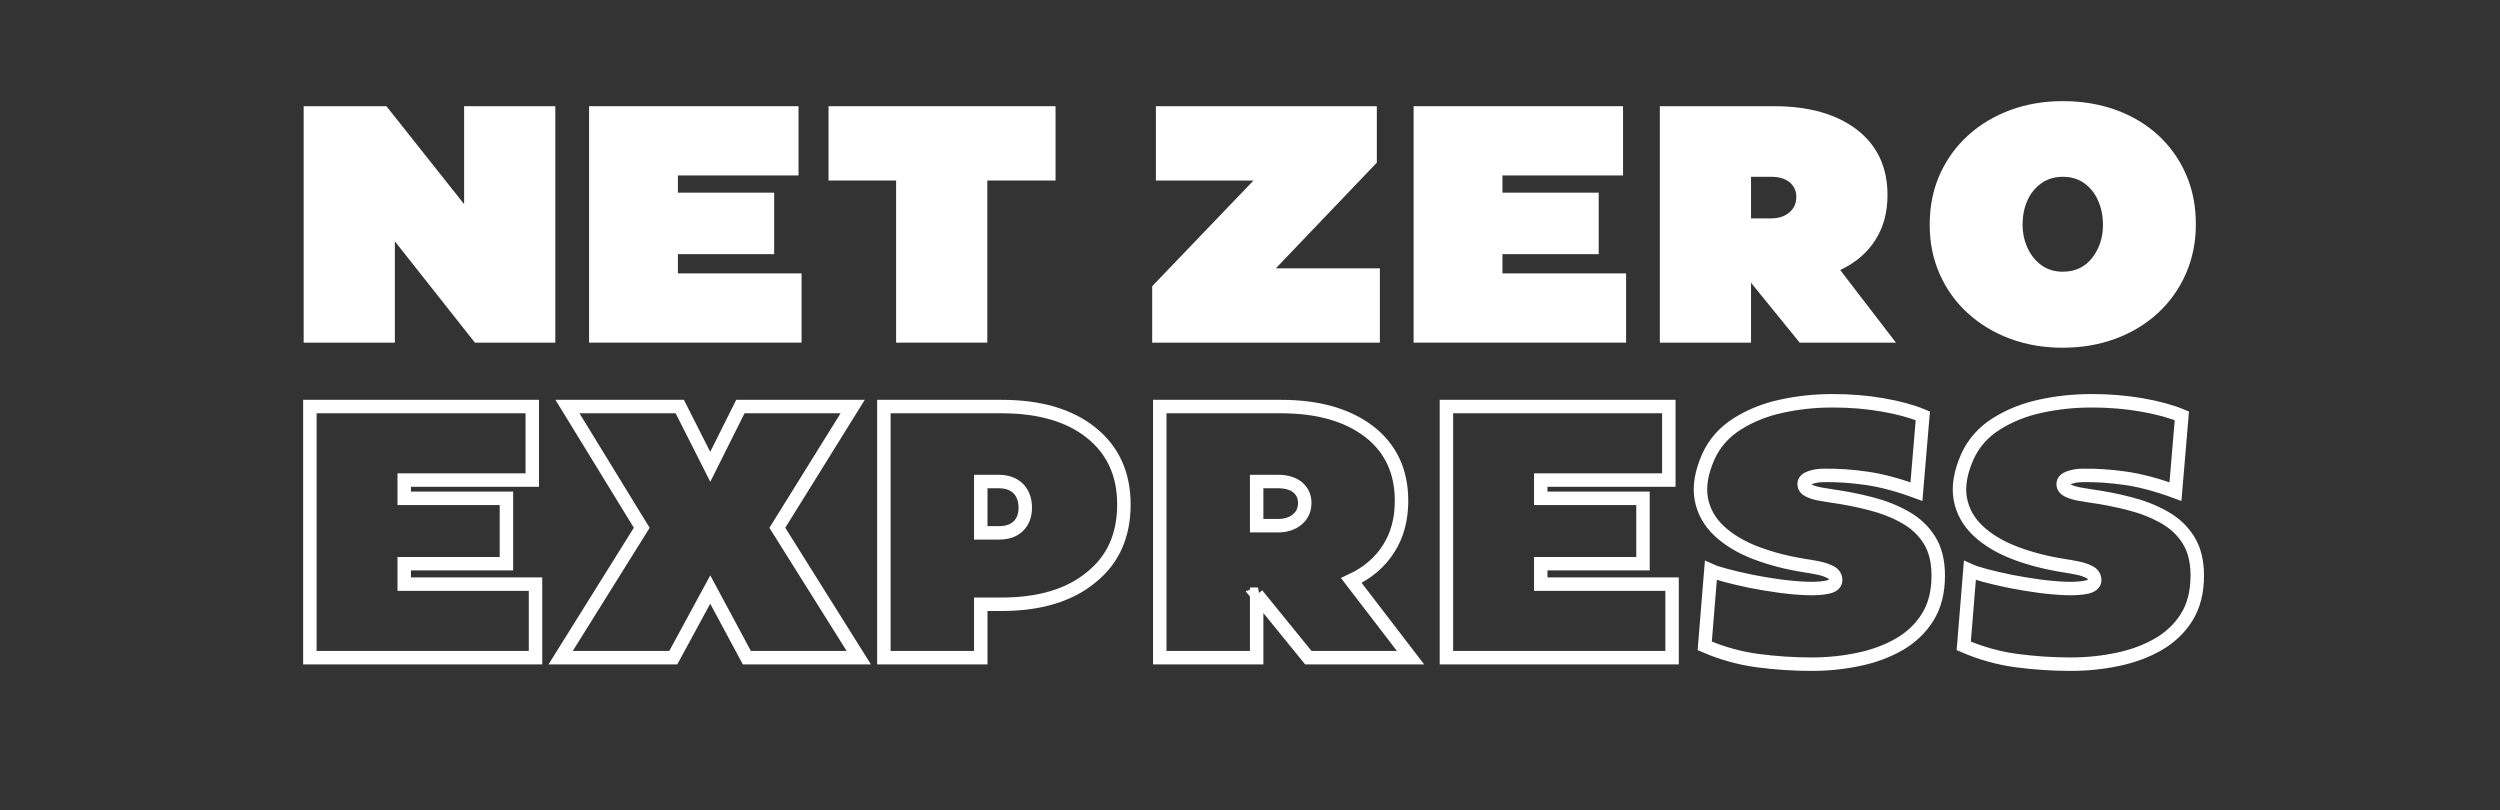
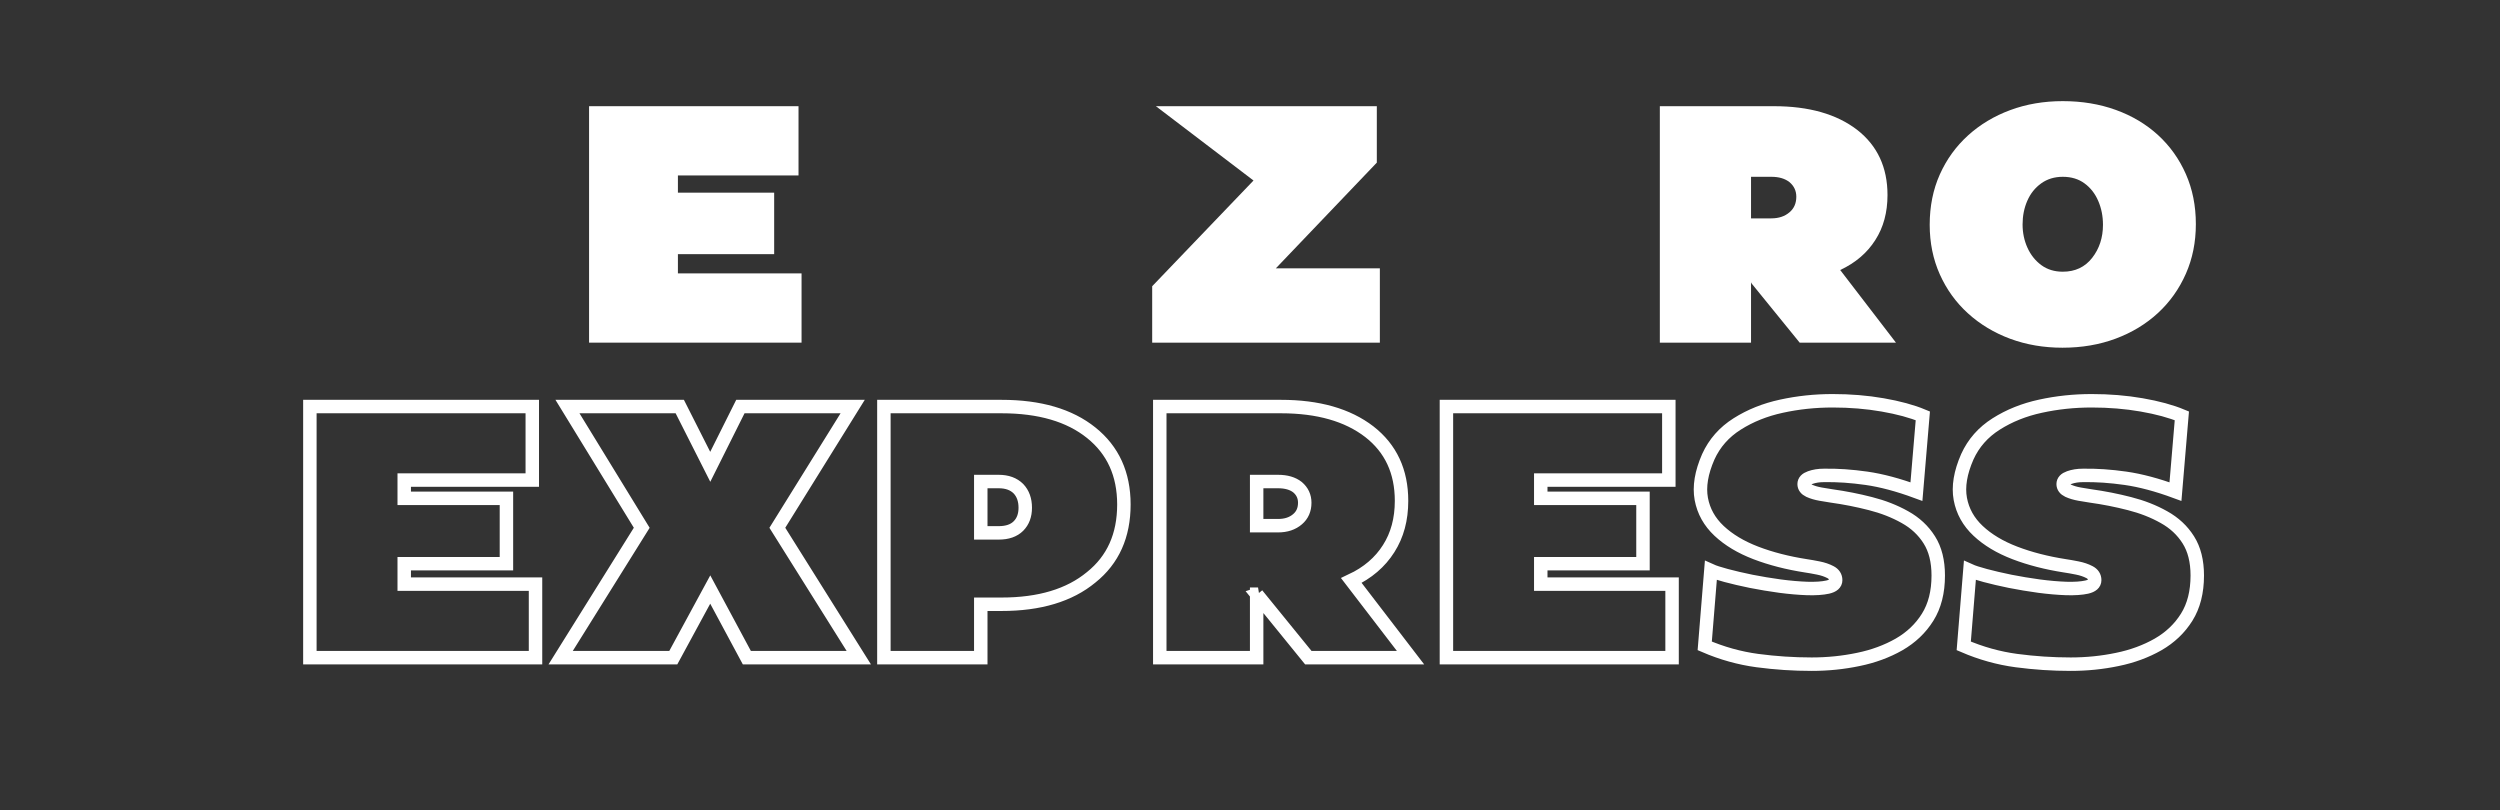
<svg xmlns="http://www.w3.org/2000/svg" width="1080" zoomAndPan="magnify" viewBox="0 0 810 262.5" height="350" preserveAspectRatio="xMidYMid meet" version="1.0">
  <rect x="0" y="0" width="810" height="262.5" fill="#333333" stroke="none" />
  <defs>
    <g />
  </defs>
  <g fill="#ffffff" fill-opacity="1">
    <g transform="translate(92.92, 111.017)">
      <g>
-         <path d="M 5.469 0 L 5.469 -76.609 L 32.281 -76.609 L 57.453 -44.875 L 57.453 -76.609 L 87 -76.609 L 87 0 L 60.953 0 L 35.016 -32.828 L 35.016 0 Z M 5.469 0 " />
-       </g>
+         </g>
    </g>
  </g>
  <g fill="#ffffff" fill-opacity="1">
    <g transform="translate(185.391, 111.017)">
      <g>
        <path d="M 5.469 0 L 5.469 -76.609 L 73.328 -76.609 L 73.328 -54.172 L 34.25 -54.172 L 34.25 -48.594 L 65.438 -48.594 L 65.438 -28.672 L 34.25 -28.672 L 34.25 -22.438 L 74.312 -22.438 L 74.312 0 Z M 5.469 0 " />
      </g>
    </g>
  </g>
  <g fill="#ffffff" fill-opacity="1">
    <g transform="translate(265.167, 111.017)">
      <g>
-         <path d="M 25.172 0 L 25.172 -52.531 L 3.281 -52.531 L 3.281 -76.609 L 76.828 -76.609 L 76.828 -52.531 L 54.719 -52.531 L 54.719 0 Z M 25.172 0 " />
-       </g>
+         </g>
    </g>
  </g>
  <g fill="#ffffff" fill-opacity="1">
    <g transform="translate(367.84, 111.017)">
      <g>
-         <path d="M 5.469 0 L 5.469 -18.281 L 38.297 -52.531 L 6.672 -52.531 L 6.672 -76.609 L 78.25 -76.609 L 78.25 -58.328 L 45.531 -24.078 L 79.234 -24.078 L 79.234 0 Z M 5.469 0 " />
+         <path d="M 5.469 0 L 5.469 -18.281 L 38.297 -52.531 L 6.672 -76.609 L 78.25 -76.609 L 78.25 -58.328 L 45.531 -24.078 L 79.234 -24.078 L 79.234 0 Z M 5.469 0 " />
      </g>
    </g>
  </g>
  <g fill="#ffffff" fill-opacity="1">
    <g transform="translate(452.541, 111.017)">
      <g>
-         <path d="M 5.469 0 L 5.469 -76.609 L 73.328 -76.609 L 73.328 -54.172 L 34.25 -54.172 L 34.25 -48.594 L 65.438 -48.594 L 65.438 -28.672 L 34.25 -28.672 L 34.25 -22.438 L 74.312 -22.438 L 74.312 0 Z M 5.469 0 " />
-       </g>
+         </g>
    </g>
  </g>
  <g fill="#ffffff" fill-opacity="1">
    <g transform="translate(532.317, 111.017)">
      <g>
        <path d="M 5.469 0 L 5.469 -76.609 L 42.469 -76.609 C 53.77 -76.609 62.742 -74.055 69.391 -68.953 C 75.953 -63.836 79.234 -56.797 79.234 -47.828 C 79.234 -42.203 77.922 -37.348 75.297 -33.266 C 72.672 -29.109 68.875 -25.863 63.906 -23.531 L 81.969 0 L 50.781 0 L 35.125 -19.266 L 35.453 -19.375 L 35.016 -19.375 L 35.016 0 Z M 35.016 -40.266 L 41.594 -40.266 C 44 -40.266 45.969 -40.926 47.5 -42.25 C 48.957 -43.488 49.688 -45.164 49.688 -47.281 C 49.688 -49.176 48.957 -50.742 47.5 -51.984 C 46.039 -53.148 44.07 -53.734 41.594 -53.734 L 35.016 -53.734 Z M 35.016 -40.266 " />
      </g>
    </g>
  </g>
  <g fill="#ffffff" fill-opacity="1">
    <g transform="translate(619.754, 111.017)">
      <g>
        <path d="M 48.484 1.641 C 42.422 1.641 36.781 0.676 31.562 -1.25 C 26.352 -3.188 21.797 -5.926 17.891 -9.469 C 13.984 -13.008 10.938 -17.223 8.75 -22.109 C 6.562 -26.992 5.469 -32.352 5.469 -38.188 C 5.469 -44.176 6.562 -49.613 8.75 -54.5 C 10.938 -59.383 13.984 -63.598 17.891 -67.141 C 21.797 -70.68 26.352 -73.414 31.562 -75.344 C 36.781 -77.281 42.457 -78.25 48.594 -78.25 C 54.789 -78.25 60.516 -77.301 65.766 -75.406 C 71.023 -73.508 75.586 -70.789 79.453 -67.25 C 83.316 -63.707 86.32 -59.492 88.469 -54.609 C 90.625 -49.723 91.703 -44.32 91.703 -38.406 C 91.703 -32.57 90.625 -27.211 88.469 -22.328 C 86.32 -17.441 83.316 -13.207 79.453 -9.625 C 75.586 -6.051 71.023 -3.281 65.766 -1.312 C 60.516 0.656 54.754 1.641 48.484 1.641 Z M 35.562 -38.297 C 35.562 -35.598 36.086 -33.082 37.141 -30.75 C 38.203 -28.414 39.703 -26.535 41.641 -25.109 C 43.578 -23.691 45.895 -22.984 48.594 -22.984 C 52.602 -22.984 55.773 -24.477 58.109 -27.469 C 60.441 -30.457 61.609 -34.031 61.609 -38.188 C 61.609 -40.969 61.098 -43.539 60.078 -45.906 C 59.055 -48.281 57.578 -50.176 55.641 -51.594 C 53.711 -53.02 51.363 -53.734 48.594 -53.734 C 45.895 -53.734 43.555 -53.02 41.578 -51.594 C 39.609 -50.176 38.113 -48.301 37.094 -45.969 C 36.07 -43.633 35.562 -41.078 35.562 -38.297 Z M 35.562 -38.297 " />
      </g>
    </g>
  </g>
  <path stroke-linecap="butt" transform="matrix(2.725, 0, 0, 2.725, 85.511, 98.642)" fill="none" stroke-linejoin="miter" d="M 5.463 42 L 5.463 12.14 L 31.907 12.14 L 31.907 20.879 L 16.681 20.879 L 16.681 23.055 L 28.834 23.055 L 28.834 30.824 L 16.681 30.824 L 16.681 33.251 L 32.292 33.251 L 32.292 42 Z M 35.279 42 L 44.922 26.554 L 36.09 12.14 L 49.444 12.14 L 53.068 19.306 L 56.65 12.14 L 70.002 12.14 L 61.045 26.554 L 70.731 42 L 57.421 42 L 53.068 33.896 L 48.672 42 Z M 73.713 42 L 73.713 12.14 L 87.7 12.14 C 92.227 12.14 95.782 13.178 98.365 15.254 C 100.956 17.331 102.25 20.173 102.25 23.784 C 102.25 27.479 100.956 30.363 98.365 32.439 C 95.782 34.577 92.227 35.647 87.7 35.647 L 85.233 35.647 L 85.233 42 Z M 85.233 27.159 L 87.367 27.159 C 88.388 27.159 89.169 26.888 89.711 26.346 C 90.252 25.804 90.522 25.079 90.522 24.17 C 90.522 23.233 90.252 22.479 89.711 21.909 C 89.141 21.34 88.361 21.055 87.367 21.055 L 85.233 21.055 Z M 106.516 42 L 106.516 12.14 L 120.93 12.14 C 125.34 12.14 128.839 13.136 131.428 15.129 C 133.984 17.114 135.261 19.858 135.261 23.357 C 135.261 25.545 134.751 27.436 133.73 29.034 C 132.709 30.651 131.23 31.915 129.293 32.824 L 136.333 42 L 124.18 42 L 118.076 34.491 L 118.201 34.45 L 118.035 34.45 L 118.035 42 Z M 118.035 26.305 L 120.586 26.305 C 121.531 26.305 122.302 26.048 122.898 25.533 C 123.468 25.047 123.753 24.395 123.753 23.575 C 123.753 22.833 123.468 22.219 122.898 21.732 C 122.329 21.282 121.558 21.055 120.586 21.055 L 118.035 21.055 Z M 140.598 42 L 140.598 12.14 L 167.042 12.14 L 167.042 20.879 L 151.815 20.879 L 151.815 23.055 L 163.969 23.055 L 163.969 30.824 L 151.815 30.824 L 151.815 33.251 L 167.428 33.251 L 167.428 42 Z M 184.026 42.771 C 181.859 42.771 179.71 42.628 177.578 42.344 C 175.447 42.059 173.357 41.475 171.31 40.594 L 172.038 31.637 C 172.406 31.804 173.017 32.001 173.871 32.231 C 174.726 32.46 175.711 32.689 176.829 32.919 C 177.954 33.14 179.099 33.332 180.266 33.491 C 181.432 33.644 182.513 33.737 183.505 33.772 C 184.505 33.8 185.317 33.745 185.942 33.605 C 186.567 33.459 186.879 33.185 186.879 32.783 C 186.879 32.36 186.671 32.04 186.254 31.825 C 185.846 31.609 185.362 31.447 184.806 31.335 C 184.251 31.224 183.761 31.137 183.338 31.075 C 181.151 30.734 179.168 30.224 177.391 29.544 C 175.615 28.863 174.155 27.989 173.017 26.92 C 171.879 25.85 171.174 24.586 170.903 23.128 C 170.632 21.663 170.91 19.99 171.735 18.108 C 172.472 16.491 173.615 15.192 175.163 14.213 C 176.718 13.227 178.474 12.521 180.433 12.098 C 182.398 11.668 184.425 11.453 186.515 11.453 C 188.605 11.453 190.588 11.615 192.461 11.942 C 194.343 12.269 195.938 12.702 197.242 13.244 L 196.482 22.253 C 194.316 21.455 192.337 20.927 190.546 20.669 C 188.754 20.413 187.064 20.298 185.473 20.327 C 184.877 20.327 184.335 20.413 183.849 20.586 C 183.37 20.754 183.13 21.011 183.13 21.357 C 183.13 21.697 183.328 21.961 183.724 22.149 C 184.12 22.329 184.574 22.464 185.089 22.554 C 185.602 22.639 186.029 22.708 186.369 22.764 C 187.959 22.986 189.508 23.291 191.015 23.68 C 192.521 24.063 193.885 24.596 195.108 25.284 C 196.336 25.965 197.305 26.866 198.013 27.992 C 198.721 29.11 199.075 30.522 199.075 32.231 C 199.075 34.196 198.655 35.847 197.815 37.188 C 196.983 38.521 195.847 39.6 194.409 40.428 C 192.973 41.246 191.357 41.841 189.567 42.208 C 187.775 42.584 185.929 42.771 184.026 42.771 Z M 214.824 42.771 C 212.657 42.771 210.508 42.628 208.376 42.344 C 206.244 42.059 204.154 41.475 202.107 40.594 L 202.836 31.637 C 203.204 31.804 203.815 32.001 204.669 32.231 C 205.523 32.46 206.508 32.689 207.626 32.919 C 208.752 33.14 209.897 33.332 211.064 33.491 C 212.231 33.644 213.31 33.737 214.302 33.772 C 215.303 33.8 216.116 33.745 216.739 33.605 C 217.364 33.459 217.677 33.185 217.677 32.783 C 217.677 32.36 217.469 32.04 217.052 31.825 C 216.643 31.609 216.16 31.447 215.605 31.335 C 215.049 31.224 214.56 31.137 214.136 31.075 C 211.948 30.734 209.967 30.224 208.19 29.544 C 206.412 28.863 204.953 27.989 203.815 26.92 C 202.676 25.85 201.971 24.586 201.7 23.128 C 201.429 21.663 201.707 19.99 202.533 18.108 C 203.27 16.491 204.412 15.192 205.961 14.213 C 207.516 13.227 209.272 12.521 211.23 12.098 C 213.196 11.668 215.223 11.453 217.313 11.453 C 219.403 11.453 221.385 11.615 223.26 11.942 C 225.141 12.269 226.735 12.702 228.04 13.244 L 227.28 22.253 C 225.114 21.455 223.134 20.927 221.344 20.669 C 219.552 20.413 217.862 20.298 216.271 20.327 C 215.674 20.327 215.132 20.413 214.646 20.586 C 214.168 20.754 213.928 21.011 213.928 21.357 C 213.928 21.697 214.126 21.961 214.522 22.149 C 214.917 22.329 215.372 22.464 215.886 22.554 C 216.4 22.639 216.827 22.708 217.166 22.764 C 218.758 22.986 220.306 23.291 221.812 23.68 C 223.319 24.063 224.684 24.596 225.905 25.284 C 227.134 25.965 228.103 26.866 228.811 27.992 C 229.519 29.11 229.873 30.522 229.873 32.231 C 229.873 34.196 229.453 35.847 228.613 37.188 C 227.78 38.521 226.645 39.6 225.207 40.428 C 223.771 41.246 222.155 41.841 220.365 42.208 C 218.573 42.584 216.726 42.771 214.824 42.771 Z M 214.824 42.771 " stroke="#ffffff" stroke-width="1.6" stroke-opacity="1" stroke-miterlimit="4" />
</svg>